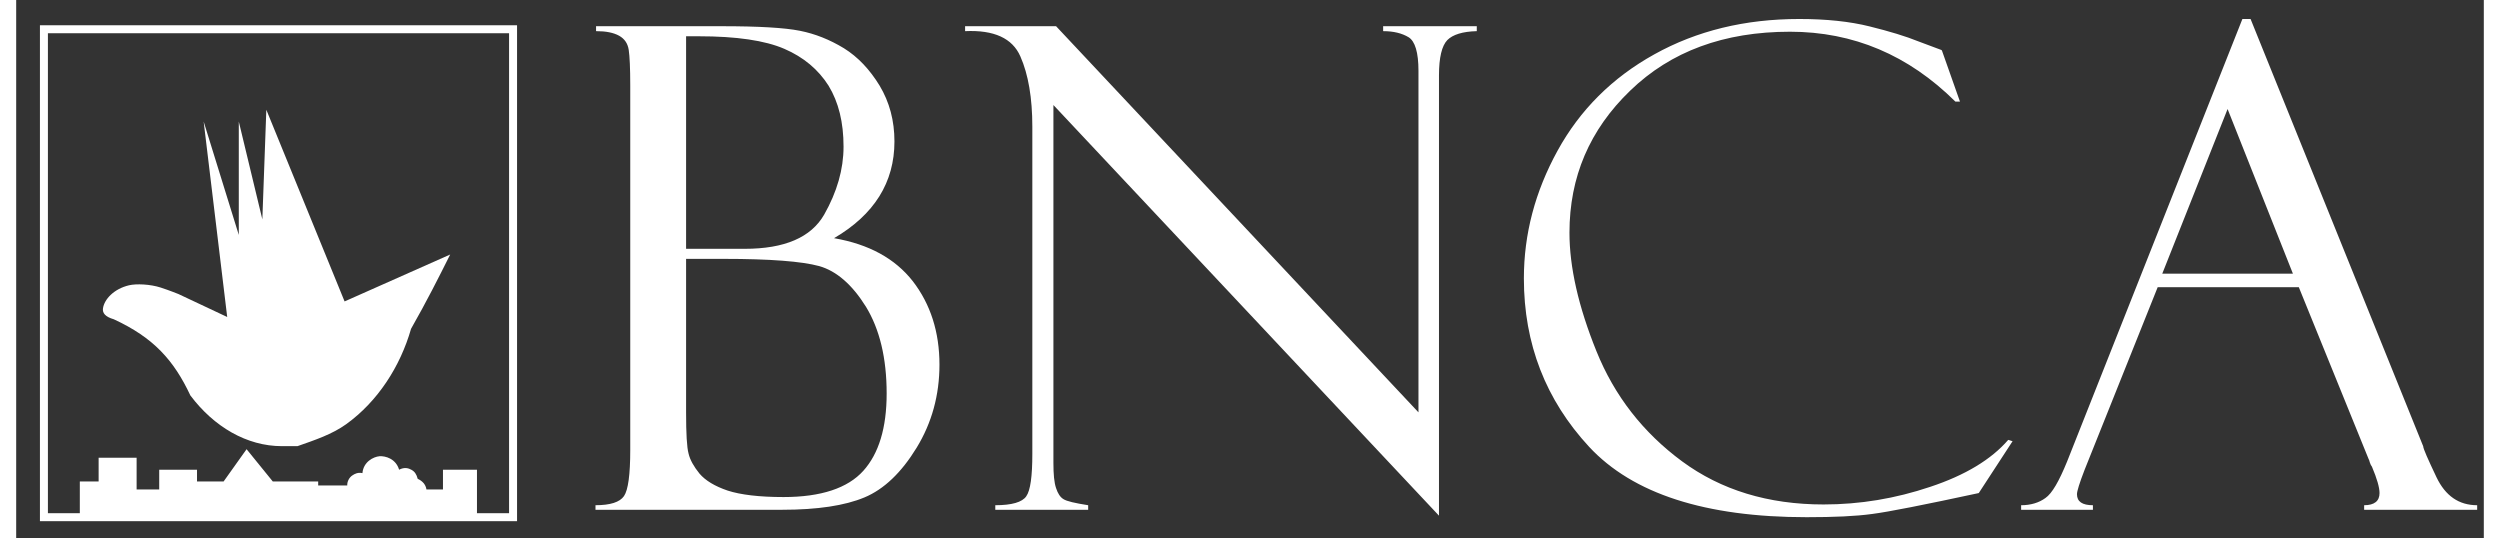
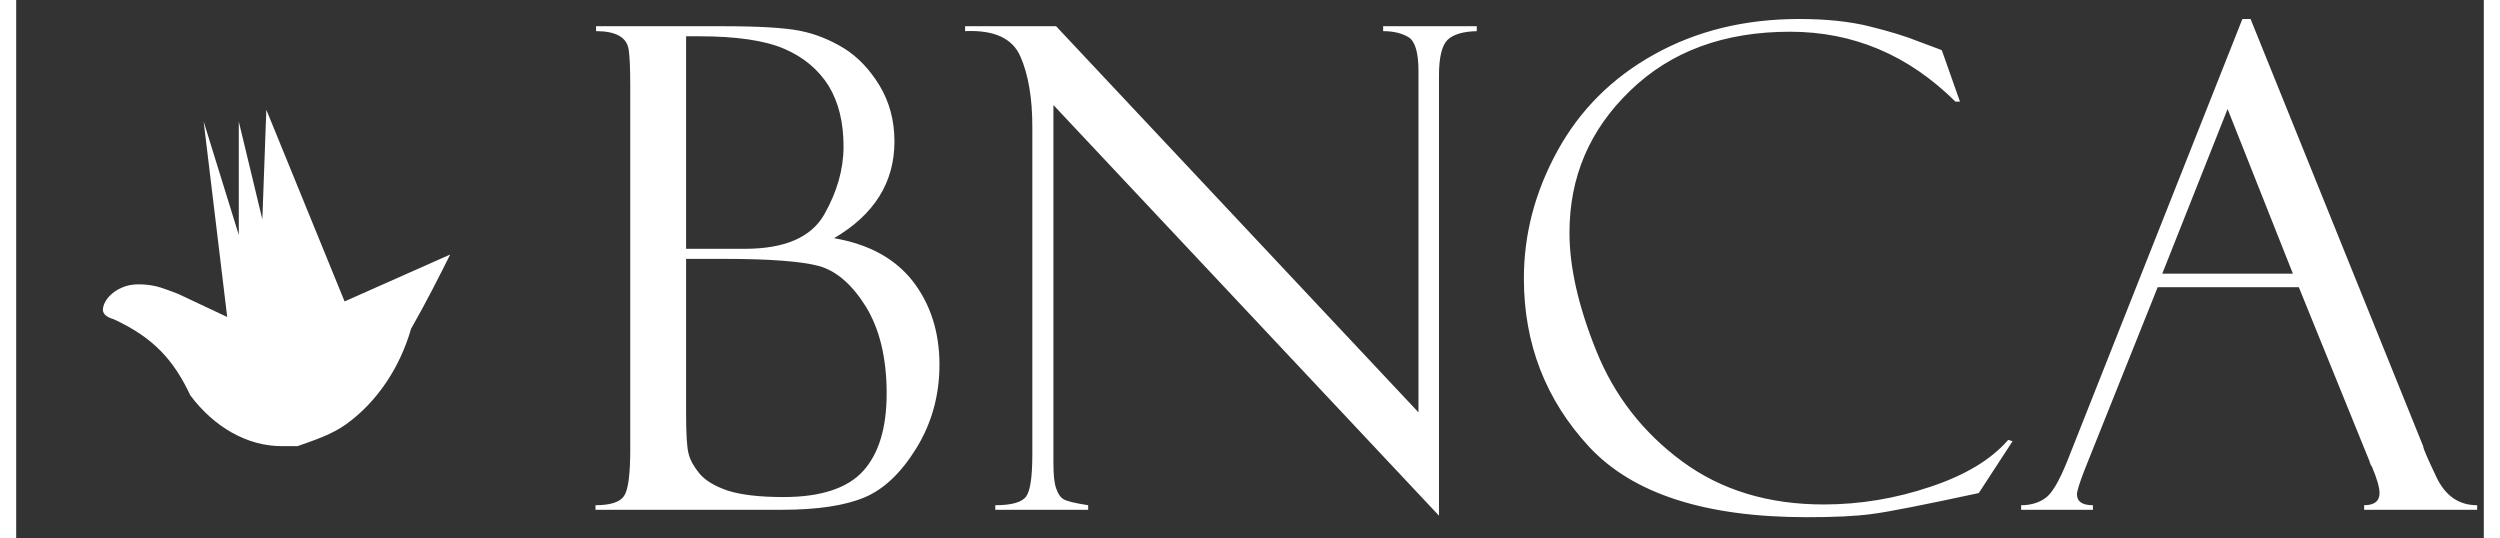
<svg xmlns="http://www.w3.org/2000/svg" xml:space="preserve" width="130px" height="28px" style="shape-rendering:geometricPrecision; text-rendering:geometricPrecision; image-rendering:optimizeQuality; fill-rule:evenodd; clip-rule:evenodd" viewBox="0 0 129.92 28.35">
  <rect x="0" y="0" width="129.92" height="28.35" fill="#333333" stroke="none" />
  <defs>
    <style type="text/css"> .str0 {stroke:white;stroke-width:0.42;stroke-miterlimit:22.926} .fil0 {fill:none} .fil2 {fill:white} .fil1 {fill:white;fill-rule:nonzero} </style>
  </defs>
  <g id="Layer_x0020_1">
    <rect class="fil0" width="129.92" height="28.35" />
    <path class="fil1" d="M30.53 1.64l0 -0.26 6.62 0c1.93,0 3.31,0.08 4.11,0.24 0.81,0.16 1.58,0.47 2.32,0.92 0.74,0.46 1.36,1.12 1.88,1.97 0.52,0.87 0.78,1.84 0.78,2.94 0,2.15 -1.06,3.85 -3.18,5.09 1.84,0.32 3.21,1.07 4.15,2.27 0.93,1.21 1.4,2.67 1.4,4.39 0,1.6 -0.4,3.06 -1.2,4.37 -0.8,1.31 -1.72,2.19 -2.75,2.62 -1.03,0.43 -2.47,0.65 -4.33,0.65l-9.83 0 0 -0.24c0.78,0 1.28,-0.16 1.5,-0.48 0.22,-0.32 0.33,-1.13 0.33,-2.43l0 -19.18c0,-0.92 -0.03,-1.55 -0.08,-1.88 -0.05,-0.34 -0.22,-0.59 -0.51,-0.75 -0.29,-0.16 -0.69,-0.24 -1.21,-0.24zm4.74 0.27l0 11.19 3.09 0c2.1,0 3.49,-0.6 4.18,-1.8 0.68,-1.2 1.02,-2.39 1.02,-3.58 0,-1.28 -0.26,-2.34 -0.79,-3.21 -0.54,-0.85 -1.31,-1.5 -2.33,-1.94 -1.02,-0.44 -2.52,-0.66 -4.5,-0.66l-0.67 0zm1.99 11.72l-1.99 0 0 8.08c0,1.11 0.04,1.84 0.13,2.17 0.08,0.34 0.28,0.69 0.58,1.06 0.31,0.36 0.8,0.66 1.48,0.89 0.68,0.22 1.66,0.34 2.94,0.34 1.98,0 3.38,-0.47 4.2,-1.38 0.82,-0.91 1.23,-2.27 1.23,-4.07 0,-1.87 -0.37,-3.39 -1.09,-4.57 -0.73,-1.17 -1.55,-1.88 -2.46,-2.14 -0.92,-0.25 -2.59,-0.38 -5.02,-0.38zm34.71 -12.25l4.93 0 0 0.26c-0.75,0.02 -1.26,0.18 -1.55,0.47 -0.29,0.3 -0.44,0.92 -0.44,1.86l0 23.18 -20.3 -21.62 0 18.84c0,0.6 0.04,1.04 0.14,1.33 0.09,0.28 0.22,0.48 0.39,0.58 0.17,0.11 0.6,0.21 1.3,0.32l0 0.24 -4.89 0 0 -0.24c0.87,0 1.42,-0.16 1.63,-0.47 0.22,-0.31 0.32,-1.06 0.32,-2.23l0 -17.23c0,-1.51 -0.21,-2.75 -0.63,-3.7 -0.42,-0.96 -1.39,-1.4 -2.91,-1.33l0 -0.26 4.79 0 19.08 20.33 0 -17.98c0,-0.97 -0.18,-1.56 -0.52,-1.77 -0.35,-0.21 -0.79,-0.32 -1.34,-0.32l0 -0.26zm29.42 1.28l0.95 2.69 -0.24 0c-2.47,-2.45 -5.37,-3.68 -8.71,-3.68 -3.47,0 -6.27,1.03 -8.41,3.1 -2.14,2.06 -3.2,4.55 -3.2,7.48 0,1.81 0.47,3.89 1.42,6.24 0.95,2.35 2.45,4.28 4.51,5.8 2.05,1.51 4.53,2.27 7.45,2.27 1.91,0 3.78,-0.31 5.62,-0.93 1.84,-0.61 3.21,-1.44 4.1,-2.47l0.23 0.07 -1.78 2.73c-2.88,0.62 -4.75,0.99 -5.61,1.1 -0.86,0.12 -2.01,0.17 -3.45,0.17 -5.33,0 -9.15,-1.23 -11.45,-3.7 -2.29,-2.47 -3.44,-5.43 -3.44,-8.87 0,-2.34 0.59,-4.57 1.77,-6.72 1.18,-2.15 2.88,-3.85 5.1,-5.08 2.23,-1.24 4.77,-1.86 7.63,-1.86 1.42,0 2.66,0.13 3.7,0.39 1.05,0.26 1.91,0.52 2.6,0.8l1.15 0.43c0.03,0.01 0.05,0.02 0.06,0.04zm18.79 12.46l-7.43 0 -3.85 9.62c-0.27,0.7 -0.4,1.12 -0.4,1.28 0,0.39 0.28,0.58 0.84,0.58l0 0.24 -3.78 0 0 -0.24c0.5,0 0.94,-0.13 1.28,-0.38 0.35,-0.24 0.72,-0.89 1.14,-1.92l9.23 -23.3 0.43 0 9.09 22.5c0,0.12 0.24,0.66 0.7,1.63 0.47,0.98 1.18,1.47 2.14,1.47l0 0.24 -5.95 0 0 -0.24c0.54,0 0.81,-0.22 0.81,-0.64 0,-0.29 -0.13,-0.75 -0.4,-1.39 -0.04,-0.05 -0.08,-0.12 -0.11,-0.22 -0.03,-0.11 -0.05,-0.17 -0.06,-0.17l-3.68 -9.06zm-7.19 -0.71l6.88 0 -3.44 -8.67 -3.44 8.67z" />
    <path class="fil2" d="M8.54 15.48l2.57 1.21 -1.24 -10.29 1.85 5.97 0 -5.97 1.24 5.15 0.21 -5.77 4.12 10.09 5.56 -2.47c-0.62,1.24 -1.24,2.47 -2.06,3.91 -0.57,1.99 -1.75,3.82 -3.41,5.02 -0.75,0.54 -1.66,0.84 -2.57,1.16 -0.2,0 -0.41,0 -0.82,0 -1.85,0 -3.58,-1.02 -4.82,-2.67 -0.87,-1.85 -1.93,-3.04 -4.03,-4.01 -0.45,-0.13 -0.61,-0.33 -0.57,-0.58 0.07,-0.47 0.57,-1.02 1.37,-1.21 0.39,-0.09 1.11,-0.06 1.67,0.12 0.46,0.15 0.93,0.34 0.93,0.34z" />
-     <rect class="fil0 str0" x="1.46" y="1.54" width="24.7" height="25.69" />
-     <path class="fil2" d="M3.35 27.23c0,-0.62 0,-1.25 0,-1.88 0.33,0 0.66,0 0.99,0 0,-0.42 0,-0.83 0,-1.25 0.67,0 1.33,0 2,0 0,0.56 0,1.11 0,1.67 0.39,0 0.79,0 1.19,0 0,-0.35 0,-0.7 0,-1.04 0.66,0 1.33,0 1.99,0 0,0.21 0,0.41 0,0.62 0.47,0 0.93,0 1.4,0 0.4,-0.57 0.81,-1.13 1.21,-1.7 0.46,0.57 0.92,1.13 1.38,1.7 0.79,0 1.59,0 2.39,0 0,0.07 0,0.14 0,0.21 0.51,0 1.02,0 1.53,0 -0.01,-0.2 0.1,-0.42 0.27,-0.53 0.13,-0.09 0.3,-0.17 0.53,-0.12 0.05,-0.59 0.57,-0.86 0.9,-0.89 0.31,-0.02 0.86,0.13 1.03,0.71 0.29,-0.15 0.5,-0.08 0.66,0.01 0.15,0.08 0.26,0.23 0.32,0.47 0.24,0.11 0.42,0.29 0.46,0.56 0.29,0 0.58,0 0.87,0 0,-0.35 0,-0.7 0,-1.04 0.6,0 1.19,0 1.79,0 0,0.83 0,1.67 0,2.5 -6.97,0 -13.94,0 -20.91,0z" />
  </g>
</svg>